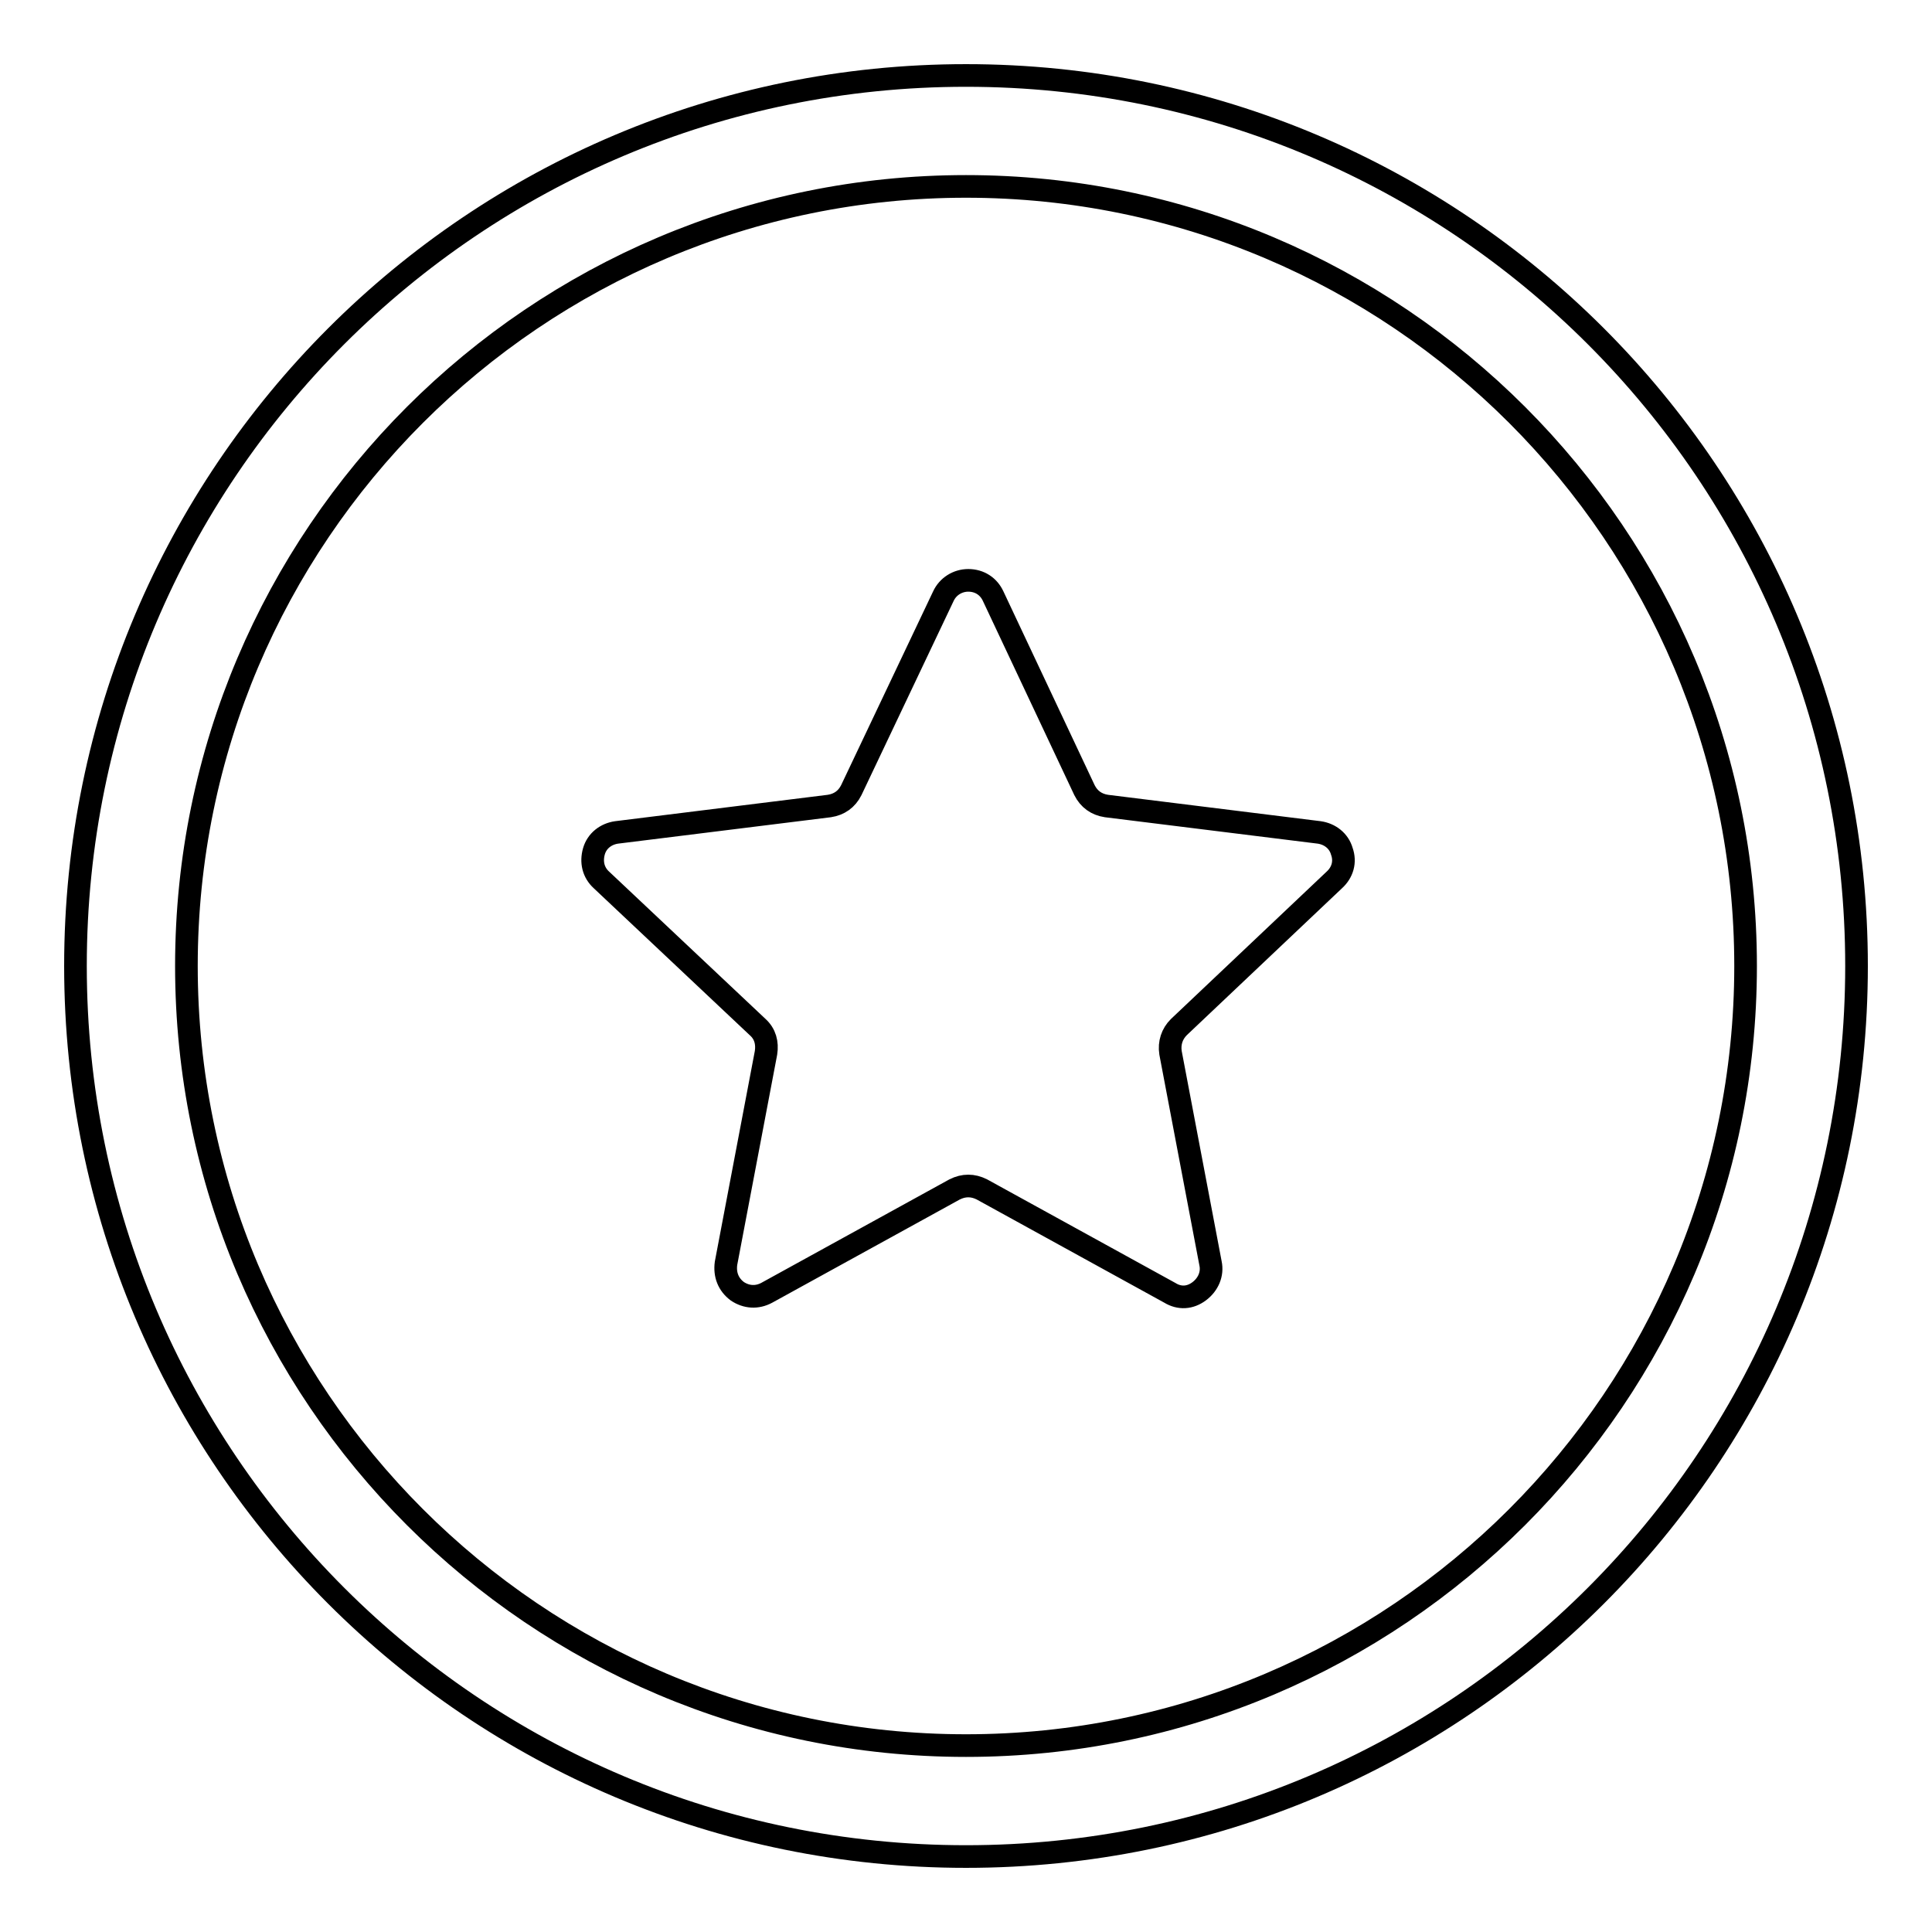
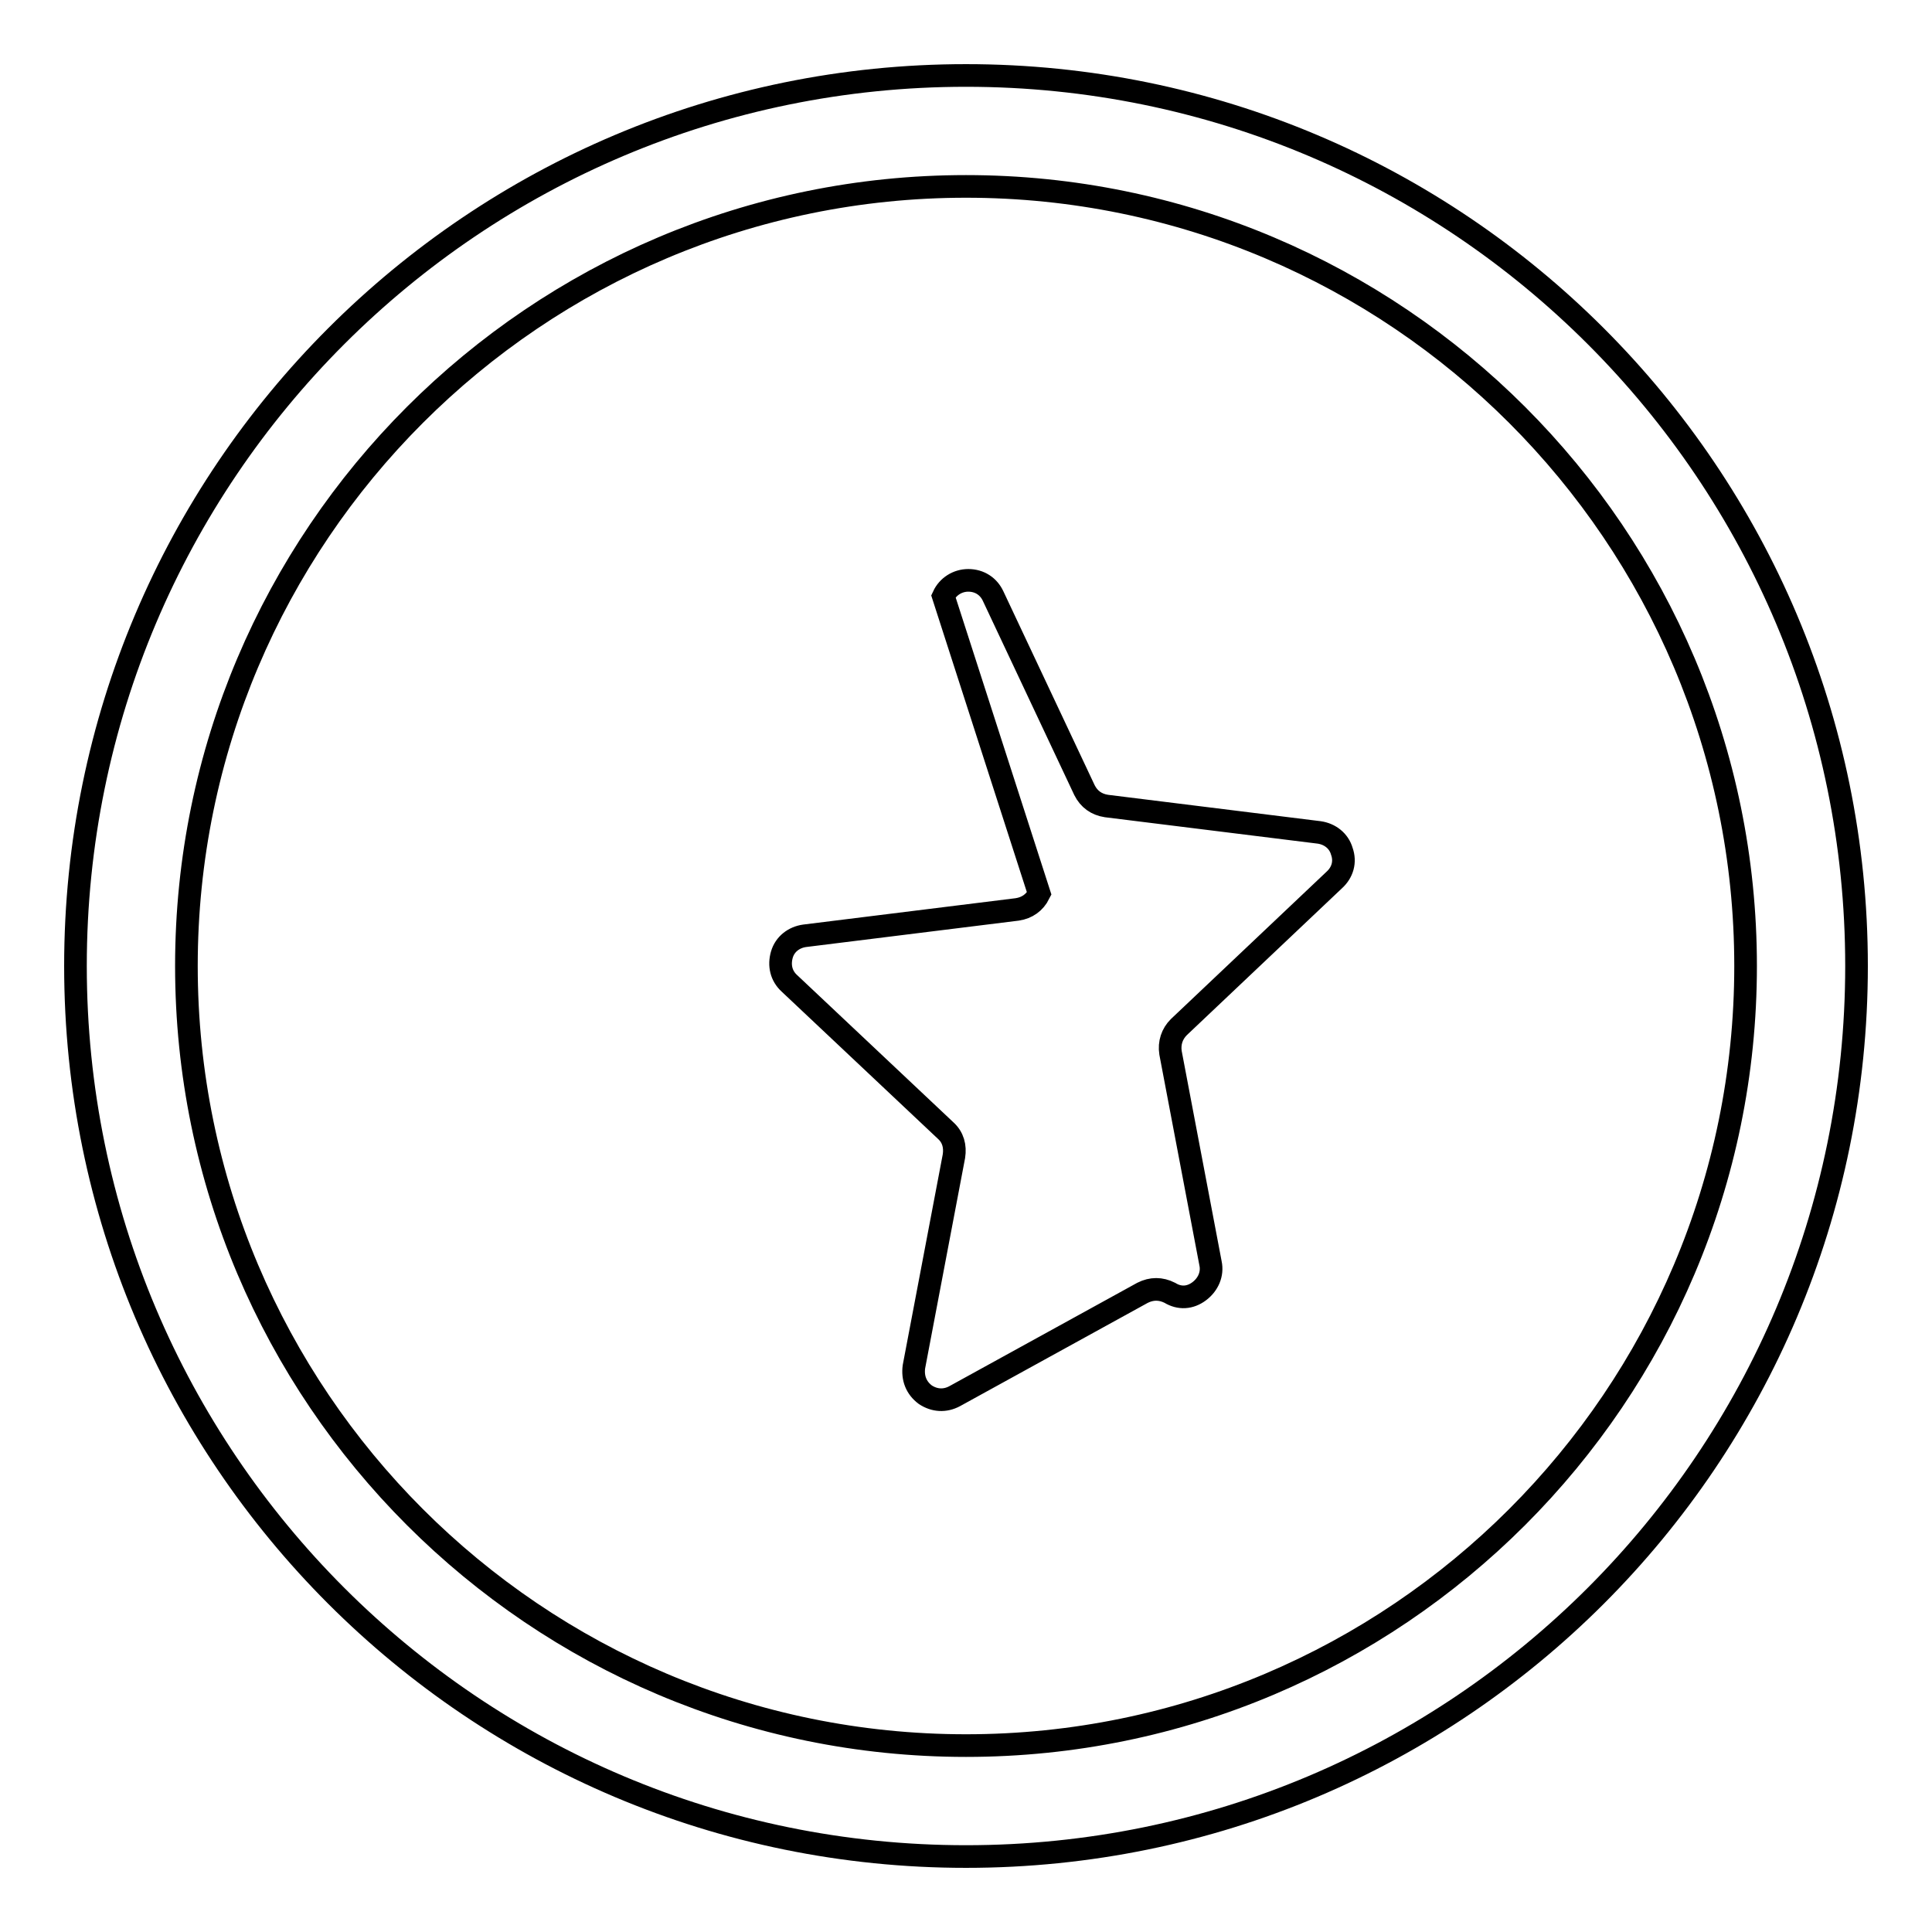
<svg xmlns="http://www.w3.org/2000/svg" version="1.1" x="0px" y="0px" viewBox="0 0 256 256" enable-background="new 0 0 256 256" xml:space="preserve">
  <g>
    <g>
-       <path stroke-width="3" fill-opacity="0" stroke="#000000" d="M128,246c-65.2,0-118-52.8-118-118C10,62.8,62.8,10,128,10c65.2,0,118,52.8,118,118C246,193.2,193.2,246,128,246 M128,24.7C71,24.7,24.7,71,24.7,128c0,57,46.3,103.3,103.3,103.3c57,0,103.3-46.3,103.3-103.3C231.3,71,185,24.7,128,24.7 M156.2,136.1c-0.9,0.9-1.3,2.1-1.1,3.4l5.3,27.9c0.3,1.4-0.3,2.8-1.5,3.7c-1.2,0.9-2.6,1-3.9,0.2l-24.9-13.7c-1.2-0.6-2.4-0.6-3.6,0l-24.9,13.7c-1.3,0.7-2.7,0.6-3.9-0.2c-1.2-0.9-1.7-2.2-1.5-3.7l5.3-27.9c0.2-1.3-0.1-2.5-1.1-3.4l-20.7-19.5c-1.1-1-1.4-2.4-1-3.8s1.6-2.3,3-2.5l28.2-3.5c1.3-0.2,2.3-0.9,2.9-2.1L125,79c0.6-1.3,1.9-2.1,3.3-2.1c1.5,0,2.7,0.8,3.3,2.1l12.1,25.7c0.6,1.2,1.6,1.9,2.9,2.1l28.2,3.5c1.4,0.2,2.6,1.1,3,2.5c0.5,1.4,0.1,2.8-1,3.8L156.2,136.1z" />
+       <path stroke-width="3" fill-opacity="0" stroke="#000000" d="M128,246c-65.2,0-118-52.8-118-118C10,62.8,62.8,10,128,10c65.2,0,118,52.8,118,118C246,193.2,193.2,246,128,246 M128,24.7C71,24.7,24.7,71,24.7,128c0,57,46.3,103.3,103.3,103.3c57,0,103.3-46.3,103.3-103.3C231.3,71,185,24.7,128,24.7 M156.2,136.1c-0.9,0.9-1.3,2.1-1.1,3.4l5.3,27.9c0.3,1.4-0.3,2.8-1.5,3.7c-1.2,0.9-2.6,1-3.9,0.2c-1.2-0.6-2.4-0.6-3.6,0l-24.9,13.7c-1.3,0.7-2.7,0.6-3.9-0.2c-1.2-0.9-1.7-2.2-1.5-3.7l5.3-27.9c0.2-1.3-0.1-2.5-1.1-3.4l-20.7-19.5c-1.1-1-1.4-2.4-1-3.8s1.6-2.3,3-2.5l28.2-3.5c1.3-0.2,2.3-0.9,2.9-2.1L125,79c0.6-1.3,1.9-2.1,3.3-2.1c1.5,0,2.7,0.8,3.3,2.1l12.1,25.7c0.6,1.2,1.6,1.9,2.9,2.1l28.2,3.5c1.4,0.2,2.6,1.1,3,2.5c0.5,1.4,0.1,2.8-1,3.8L156.2,136.1z" />
    </g>
  </g>
</svg>